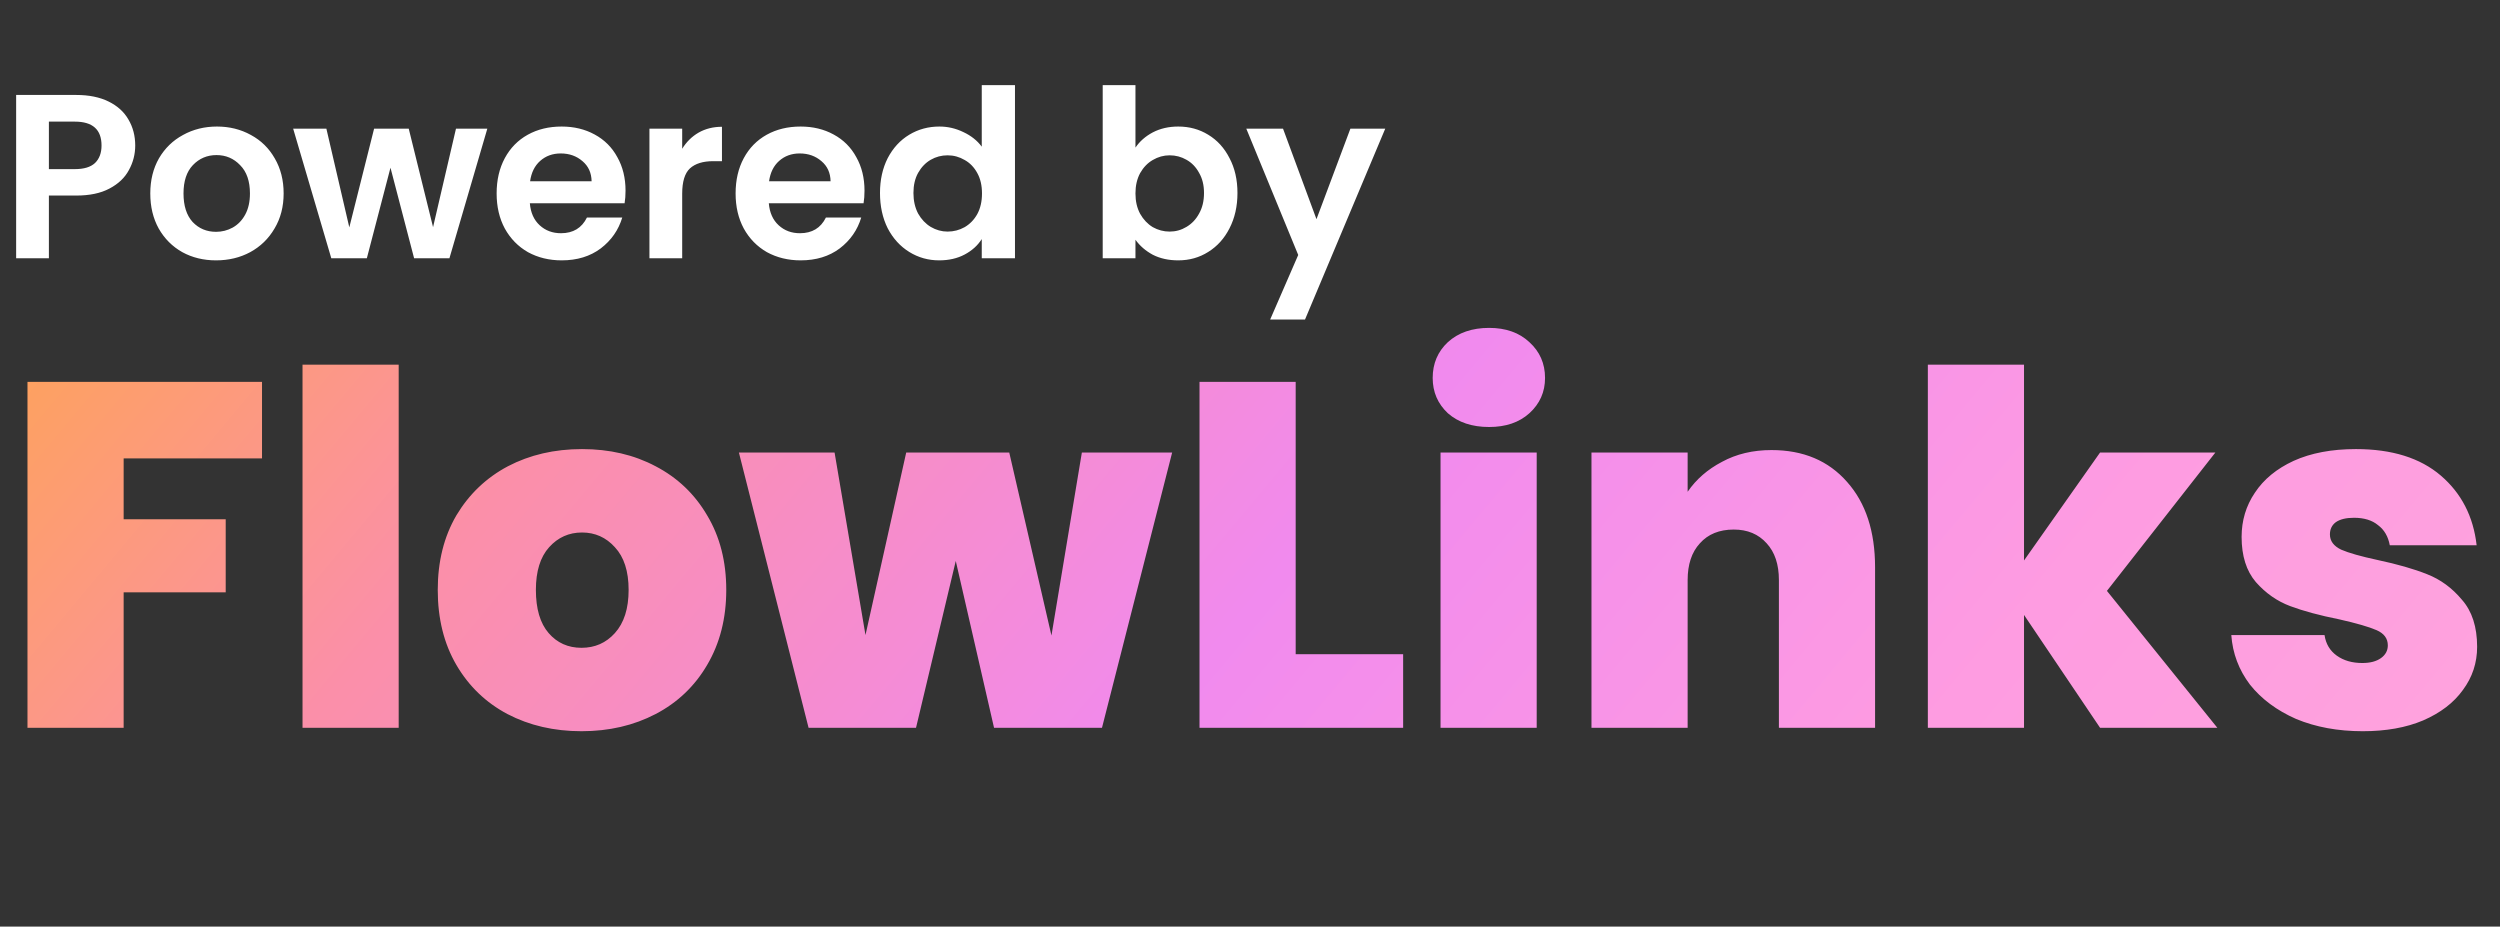
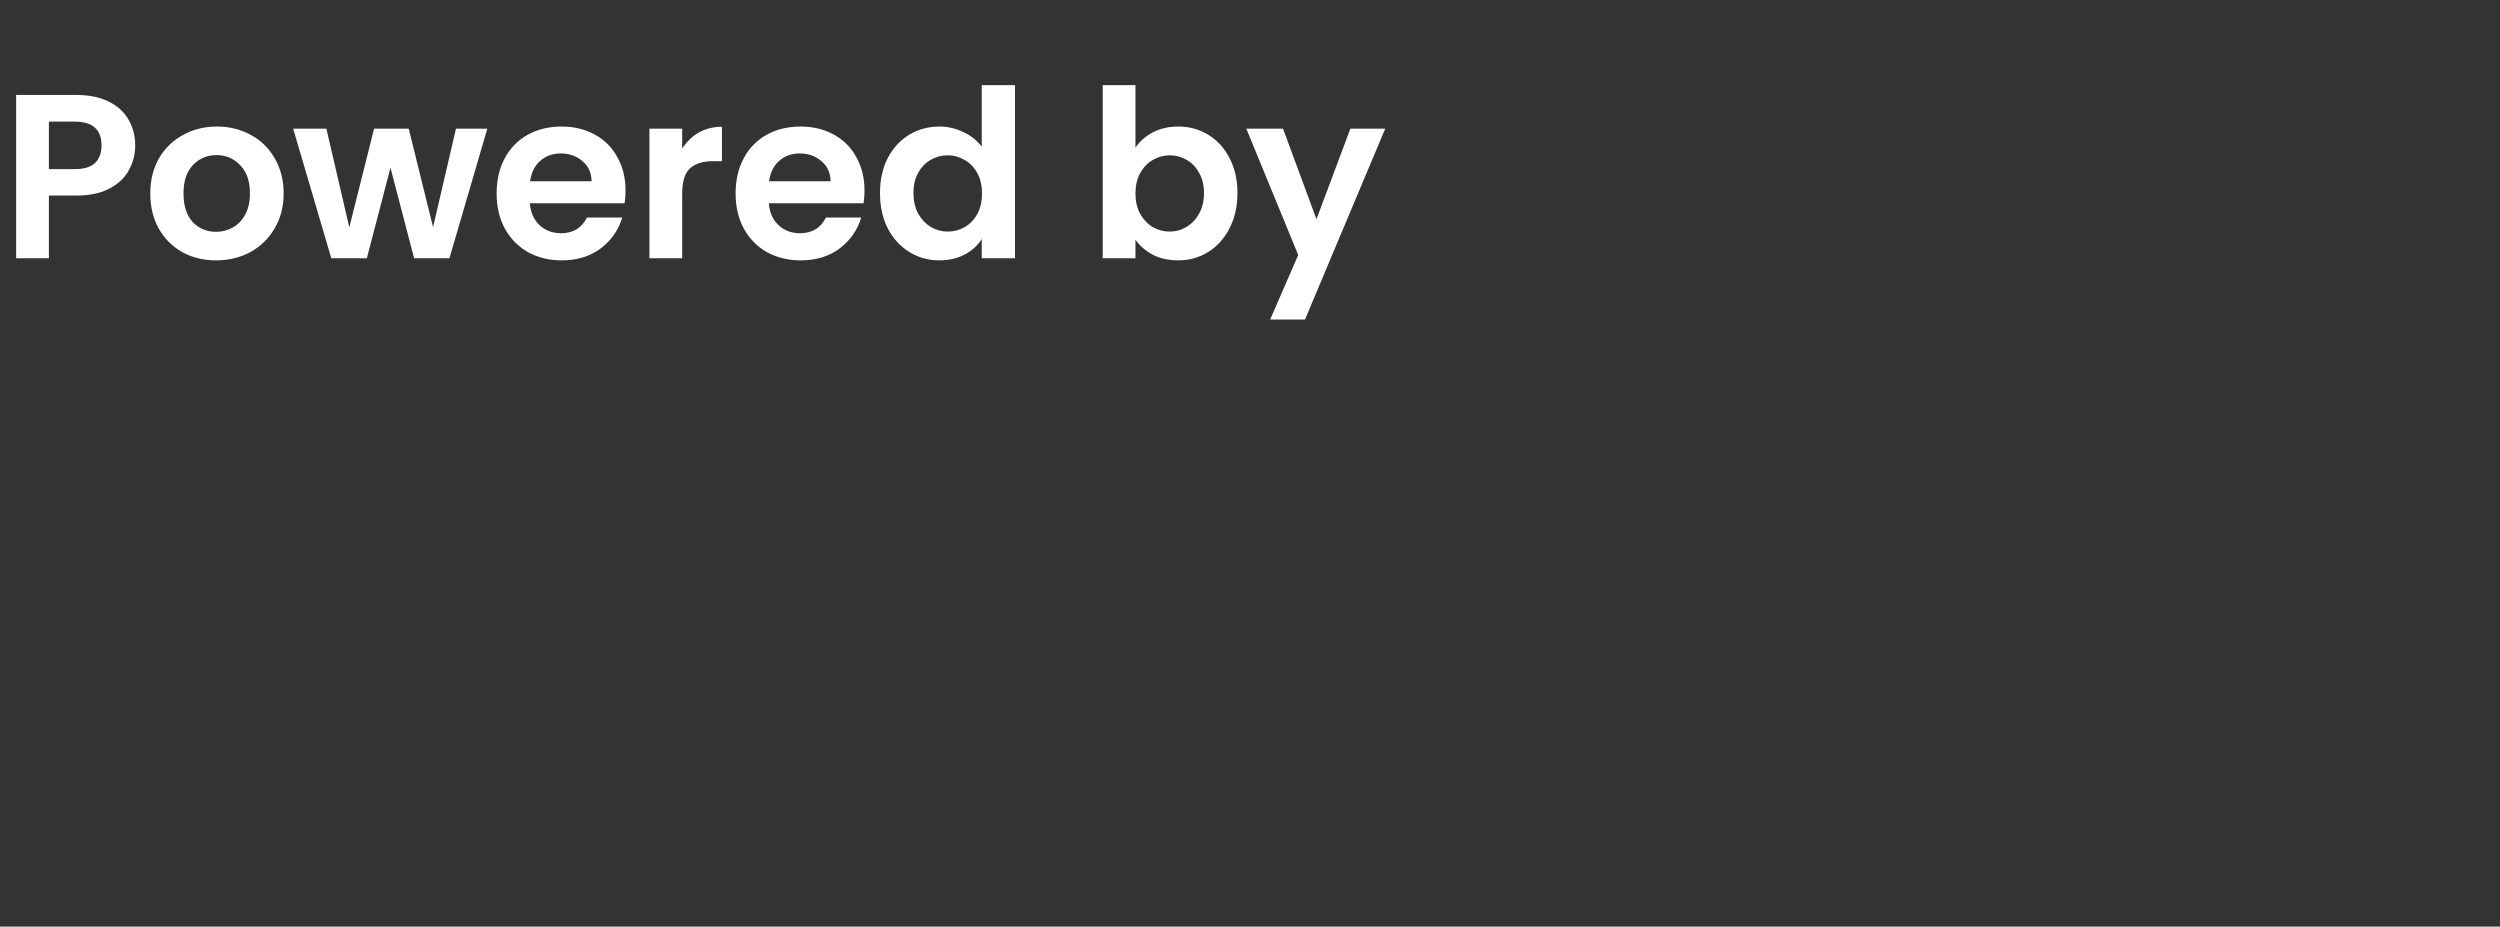
<svg xmlns="http://www.w3.org/2000/svg" width="804" height="298" viewBox="0 0 804 298" fill="none">
  <rect x="0" y="0" width="804" height="298" fill="#333333" stroke="none" />
-   <path d="M84.264 122.807V147.424H39.765V166.991H72.587V190.503H39.765V234.055H8.837V122.807H84.264ZM128.218 117.284V234.055H97.29V117.284H128.218ZM187.016 235.159C178.179 235.159 170.237 233.318 163.189 229.636C156.246 225.954 150.775 220.694 146.778 213.857C142.78 207.019 140.781 198.971 140.781 189.714C140.781 180.561 142.78 172.566 146.778 165.728C150.88 158.89 156.403 153.63 163.346 149.949C170.395 146.267 178.337 144.426 187.174 144.426C196.011 144.426 203.9 146.267 210.844 149.949C217.892 153.63 223.415 158.89 227.412 165.728C231.515 172.566 233.566 180.561 233.566 189.714C233.566 198.866 231.515 206.913 227.412 213.857C223.415 220.694 217.892 225.954 210.844 229.636C203.795 233.318 195.853 235.159 187.016 235.159ZM187.016 208.334C191.329 208.334 194.906 206.756 197.746 203.6C200.692 200.339 202.165 195.71 202.165 189.714C202.165 183.717 200.692 179.141 197.746 175.985C194.906 172.829 191.382 171.251 187.174 171.251C182.966 171.251 179.442 172.829 176.601 175.985C173.761 179.141 172.341 183.717 172.341 189.714C172.341 195.815 173.708 200.444 176.444 203.6C179.179 206.756 182.703 208.334 187.016 208.334ZM376.964 145.53L354.399 234.055H319.683L307.375 180.403L294.593 234.055H260.036L237.628 145.53H268.399L278.34 204.231L291.437 145.53H324.575L338.146 204.389L347.929 145.53H376.964ZM416.692 210.385H451.249V234.055H385.763V122.807H416.692V210.385ZM478.897 137.325C473.427 137.325 469.009 135.852 465.642 132.906C462.381 129.856 460.751 126.068 460.751 121.545C460.751 116.916 462.381 113.076 465.642 110.026C469.009 106.975 473.427 105.45 478.897 105.45C484.262 105.45 488.576 106.975 491.837 110.026C495.203 113.076 496.886 116.916 496.886 121.545C496.886 126.068 495.203 129.856 491.837 132.906C488.576 135.852 484.262 137.325 478.897 137.325ZM494.204 145.53V234.055H463.275V145.53H494.204ZM569.728 144.741C579.933 144.741 588.033 148.16 594.029 154.998C600.026 161.731 603.024 170.883 603.024 182.455V234.055H572.095V186.558C572.095 181.508 570.78 177.563 568.15 174.723C565.52 171.777 561.996 170.304 557.578 170.304C552.949 170.304 549.32 171.777 546.69 174.723C544.06 177.563 542.745 181.508 542.745 186.558V234.055H511.817V145.53H542.745V158.154C545.48 154.156 549.162 150.948 553.791 148.528C558.42 146.004 563.732 144.741 569.728 144.741ZM675.381 234.055L650.923 197.761V234.055H619.994V117.284H650.923V180.246L675.381 145.53H712.464L677.59 190.029L713.095 234.055H675.381ZM759.876 235.159C751.881 235.159 744.727 233.844 738.415 231.214C732.209 228.479 727.264 224.797 723.582 220.168C720.006 215.435 718.007 210.122 717.586 204.231H747.568C747.988 207.071 749.303 209.28 751.512 210.858C753.722 212.436 756.457 213.225 759.718 213.225C762.243 213.225 764.241 212.699 765.714 211.647C767.187 210.595 767.923 209.228 767.923 207.545C767.923 205.336 766.714 203.705 764.294 202.653C761.875 201.601 757.877 200.444 752.301 199.181C745.99 197.919 740.73 196.499 736.522 194.921C732.314 193.343 728.632 190.766 725.476 187.189C722.425 183.612 720.9 178.773 720.9 172.671C720.9 167.411 722.32 162.678 725.16 158.47C728.001 154.156 732.156 150.738 737.626 148.213C743.202 145.688 749.882 144.426 757.667 144.426C769.238 144.426 778.338 147.266 784.966 152.947C791.593 158.627 795.433 166.097 796.485 175.354H768.555C768.029 172.514 766.766 170.357 764.767 168.884C762.874 167.306 760.297 166.517 757.035 166.517C754.511 166.517 752.564 166.991 751.197 167.937C749.934 168.884 749.303 170.199 749.303 171.882C749.303 173.986 750.513 175.617 752.933 176.774C755.352 177.826 759.245 178.931 764.61 180.088C771.027 181.455 776.339 182.981 780.547 184.664C784.86 186.347 788.595 189.082 791.751 192.87C795.012 196.551 796.643 201.601 796.643 208.018C796.643 213.173 795.117 217.802 792.066 221.904C789.121 226.007 784.86 229.268 779.285 231.688C773.815 234.002 767.345 235.159 759.876 235.159Z" fill="url(#paint0_linear_1758_124)" />
  <path d="M43.487 46.791C43.487 49.599 42.81 52.233 41.456 54.69C40.151 57.148 38.07 59.129 35.211 60.634C32.402 62.139 28.841 62.891 24.527 62.891H15.725V83.055H5.191V30.539H24.527C28.59 30.539 32.051 31.242 34.91 32.646C37.769 34.05 39.901 35.981 41.305 38.439C42.76 40.897 43.487 43.681 43.487 46.791ZM24.076 54.389C26.985 54.389 29.142 53.737 30.546 52.433C31.951 51.079 32.653 49.198 32.653 46.791C32.653 41.674 29.794 39.116 24.076 39.116H15.725V54.389H24.076ZM69.474 83.732C65.461 83.732 61.85 82.854 58.639 81.099C55.429 79.293 52.896 76.76 51.041 73.5C49.235 70.239 48.332 66.478 48.332 62.214C48.332 57.951 49.26 54.189 51.116 50.929C53.022 47.668 55.605 45.16 58.865 43.405C62.126 41.599 65.762 40.696 69.775 40.696C73.787 40.696 77.424 41.599 80.684 43.405C83.944 45.16 86.502 47.668 88.358 50.929C90.264 54.189 91.217 57.951 91.217 62.214C91.217 66.478 90.239 70.239 88.283 73.5C86.377 76.76 83.769 79.293 80.458 81.099C77.198 82.854 73.536 83.732 69.474 83.732ZM69.474 74.553C71.38 74.553 73.16 74.102 74.815 73.199C76.521 72.246 77.875 70.841 78.878 68.985C79.881 67.13 80.383 64.872 80.383 62.214C80.383 58.252 79.33 55.217 77.223 53.11C75.166 50.954 72.633 49.875 69.624 49.875C66.615 49.875 64.082 50.954 62.025 53.11C60.019 55.217 59.016 58.252 59.016 62.214C59.016 66.177 59.994 69.236 61.95 71.393C63.956 73.5 66.464 74.553 69.474 74.553ZM156.725 41.373L144.537 83.055H133.176L125.577 53.938L117.978 83.055H106.542L94.279 41.373H104.962L112.336 73.123L120.311 41.373H131.446L139.27 73.048L146.644 41.373H156.725ZM201.172 61.311C201.172 62.816 201.071 64.17 200.871 65.374H170.4C170.65 68.383 171.704 70.741 173.56 72.446C175.415 74.152 177.698 75.004 180.406 75.004C184.319 75.004 187.102 73.324 188.757 69.963H200.118C198.914 73.976 196.607 77.287 193.196 79.895C189.786 82.453 185.598 83.732 180.632 83.732C176.619 83.732 173.008 82.854 169.798 81.099C166.638 79.293 164.155 76.76 162.349 73.5C160.594 70.239 159.716 66.478 159.716 62.214C159.716 57.901 160.594 54.114 162.349 50.853C164.105 47.593 166.563 45.085 169.723 43.33C172.883 41.574 176.519 40.696 180.632 40.696C184.594 40.696 188.131 41.549 191.24 43.254C194.4 44.96 196.833 47.392 198.538 50.552C200.294 53.662 201.172 57.248 201.172 61.311ZM190.262 58.302C190.212 55.593 189.234 53.436 187.328 51.831C185.422 50.176 183.09 49.349 180.331 49.349C177.723 49.349 175.516 50.151 173.71 51.756C171.955 53.311 170.876 55.493 170.475 58.302H190.262ZM219.393 47.844C220.747 45.637 222.503 43.906 224.66 42.653C226.867 41.399 229.374 40.772 232.183 40.772V51.831H229.399C226.089 51.831 223.581 52.609 221.876 54.164C220.221 55.719 219.393 58.427 219.393 62.289V83.055H208.86V41.373H219.393V47.844ZM278.025 61.311C278.025 62.816 277.925 64.17 277.724 65.374H247.253C247.504 68.383 248.557 70.741 250.413 72.446C252.269 74.152 254.551 75.004 257.259 75.004C261.172 75.004 263.956 73.324 265.611 69.963H276.972C275.768 73.976 273.46 77.287 270.05 79.895C266.639 82.453 262.451 83.732 257.485 83.732C253.473 83.732 249.861 82.854 246.651 81.099C243.491 79.293 241.008 76.76 239.203 73.5C237.447 70.239 236.569 66.478 236.569 62.214C236.569 57.901 237.447 54.114 239.203 50.853C240.958 47.593 243.416 45.085 246.576 43.33C249.736 41.574 253.372 40.696 257.485 40.696C261.448 40.696 264.984 41.549 268.094 43.254C271.254 44.96 273.686 47.392 275.392 50.552C277.147 53.662 278.025 57.248 278.025 61.311ZM267.115 58.302C267.065 55.593 266.087 53.436 264.181 51.831C262.275 50.176 259.943 49.349 257.184 49.349C254.576 49.349 252.369 50.151 250.563 51.756C248.808 53.311 247.729 55.493 247.328 58.302H267.115ZM283.005 62.064C283.005 57.85 283.832 54.114 285.487 50.853C287.193 47.593 289.5 45.085 292.409 43.33C295.318 41.574 298.554 40.696 302.115 40.696C304.823 40.696 307.406 41.298 309.864 42.502C312.322 43.656 314.278 45.211 315.733 47.167V27.379H326.416V83.055H315.733V76.885C314.429 78.942 312.598 80.597 310.24 81.851C307.883 83.105 305.149 83.732 302.039 83.732C298.528 83.732 295.318 82.829 292.409 81.023C289.5 79.218 287.193 76.685 285.487 73.424C283.832 70.114 283.005 66.327 283.005 62.064ZM315.808 62.214C315.808 59.656 315.306 57.474 314.303 55.669C313.3 53.813 311.946 52.408 310.24 51.455C308.535 50.452 306.704 49.95 304.748 49.95C302.792 49.95 300.986 50.427 299.331 51.38C297.676 52.333 296.321 53.737 295.268 55.593C294.265 57.399 293.763 59.556 293.763 62.064C293.763 64.572 294.265 66.778 295.268 68.684C296.321 70.54 297.676 71.97 299.331 72.973C301.036 73.976 302.842 74.478 304.748 74.478C306.704 74.478 308.535 74.001 310.24 73.048C311.946 72.045 313.3 70.641 314.303 68.835C315.306 66.979 315.808 64.772 315.808 62.214ZM365.164 47.468C366.519 45.461 368.374 43.831 370.732 42.577C373.139 41.323 375.873 40.696 378.933 40.696C382.494 40.696 385.704 41.574 388.563 43.33C391.472 45.085 393.754 47.593 395.41 50.853C397.115 54.063 397.968 57.8 397.968 62.064C397.968 66.327 397.115 70.114 395.41 73.424C393.754 76.685 391.472 79.218 388.563 81.023C385.704 82.829 382.494 83.732 378.933 83.732C375.823 83.732 373.089 83.13 370.732 81.926C368.425 80.672 366.569 79.067 365.164 77.111V83.055H354.631V27.379H365.164V47.468ZM387.209 62.064C387.209 59.556 386.682 57.399 385.629 55.593C384.626 53.737 383.271 52.333 381.566 51.38C379.911 50.427 378.105 49.95 376.149 49.95C374.243 49.95 372.437 50.452 370.732 51.455C369.077 52.408 367.722 53.813 366.669 55.669C365.666 57.524 365.164 59.706 365.164 62.214C365.164 64.722 365.666 66.904 366.669 68.76C367.722 70.615 369.077 72.045 370.732 73.048C372.437 74.001 374.243 74.478 376.149 74.478C378.105 74.478 379.911 73.976 381.566 72.973C383.271 71.97 384.626 70.54 385.629 68.684C386.682 66.829 387.209 64.622 387.209 62.064ZM445.497 41.373L419.691 102.767H408.481L417.509 82.001L400.807 41.373H412.619L423.378 70.49L434.287 41.373H445.497Z" fill="white" />
  <defs>
    <linearGradient id="paint0_linear_1758_124" x1="-82" y1="108" x2="602.212" y2="680.02" gradientUnits="userSpaceOnUse">
      <stop stop-color="#FFAB38" />
      <stop offset="0.245" stop-color="#FB8FA9" />
      <stop offset="0.479" stop-color="#F18AEE" />
      <stop offset="0.697" stop-color="#FE9CE1" />
      <stop offset="0.925" stop-color="#FFA6DB" />
    </linearGradient>
  </defs>
</svg>